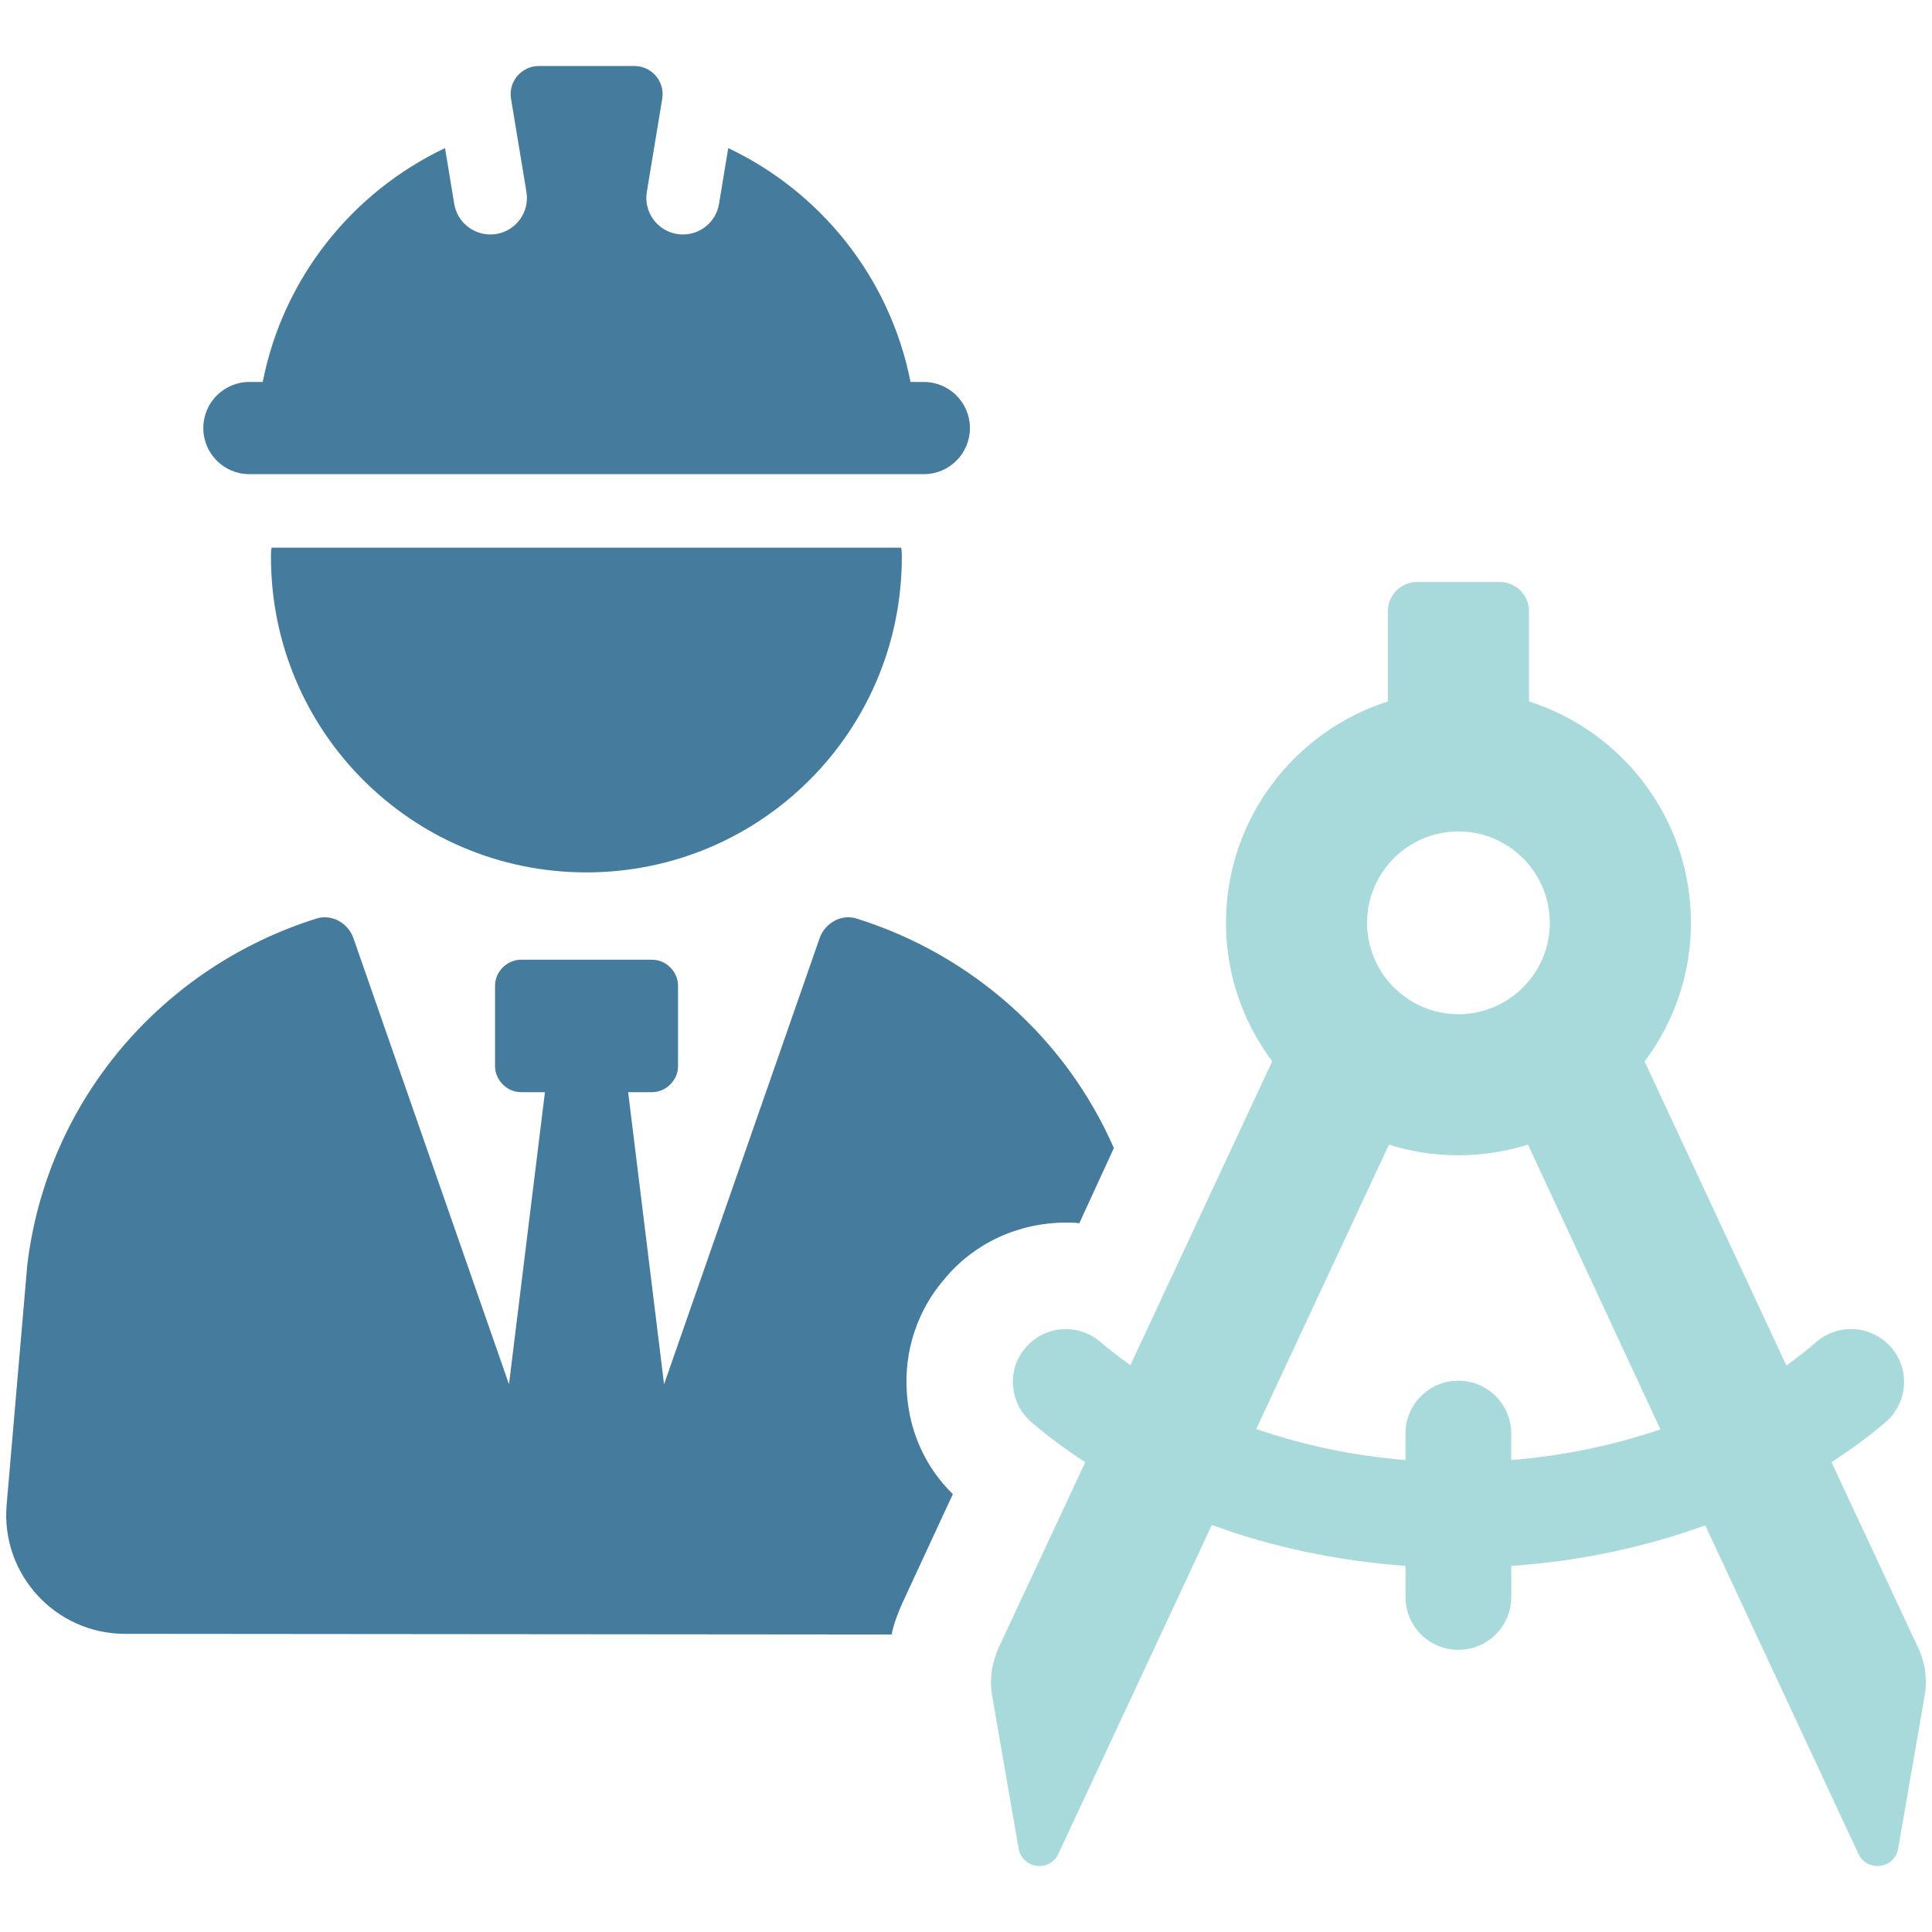
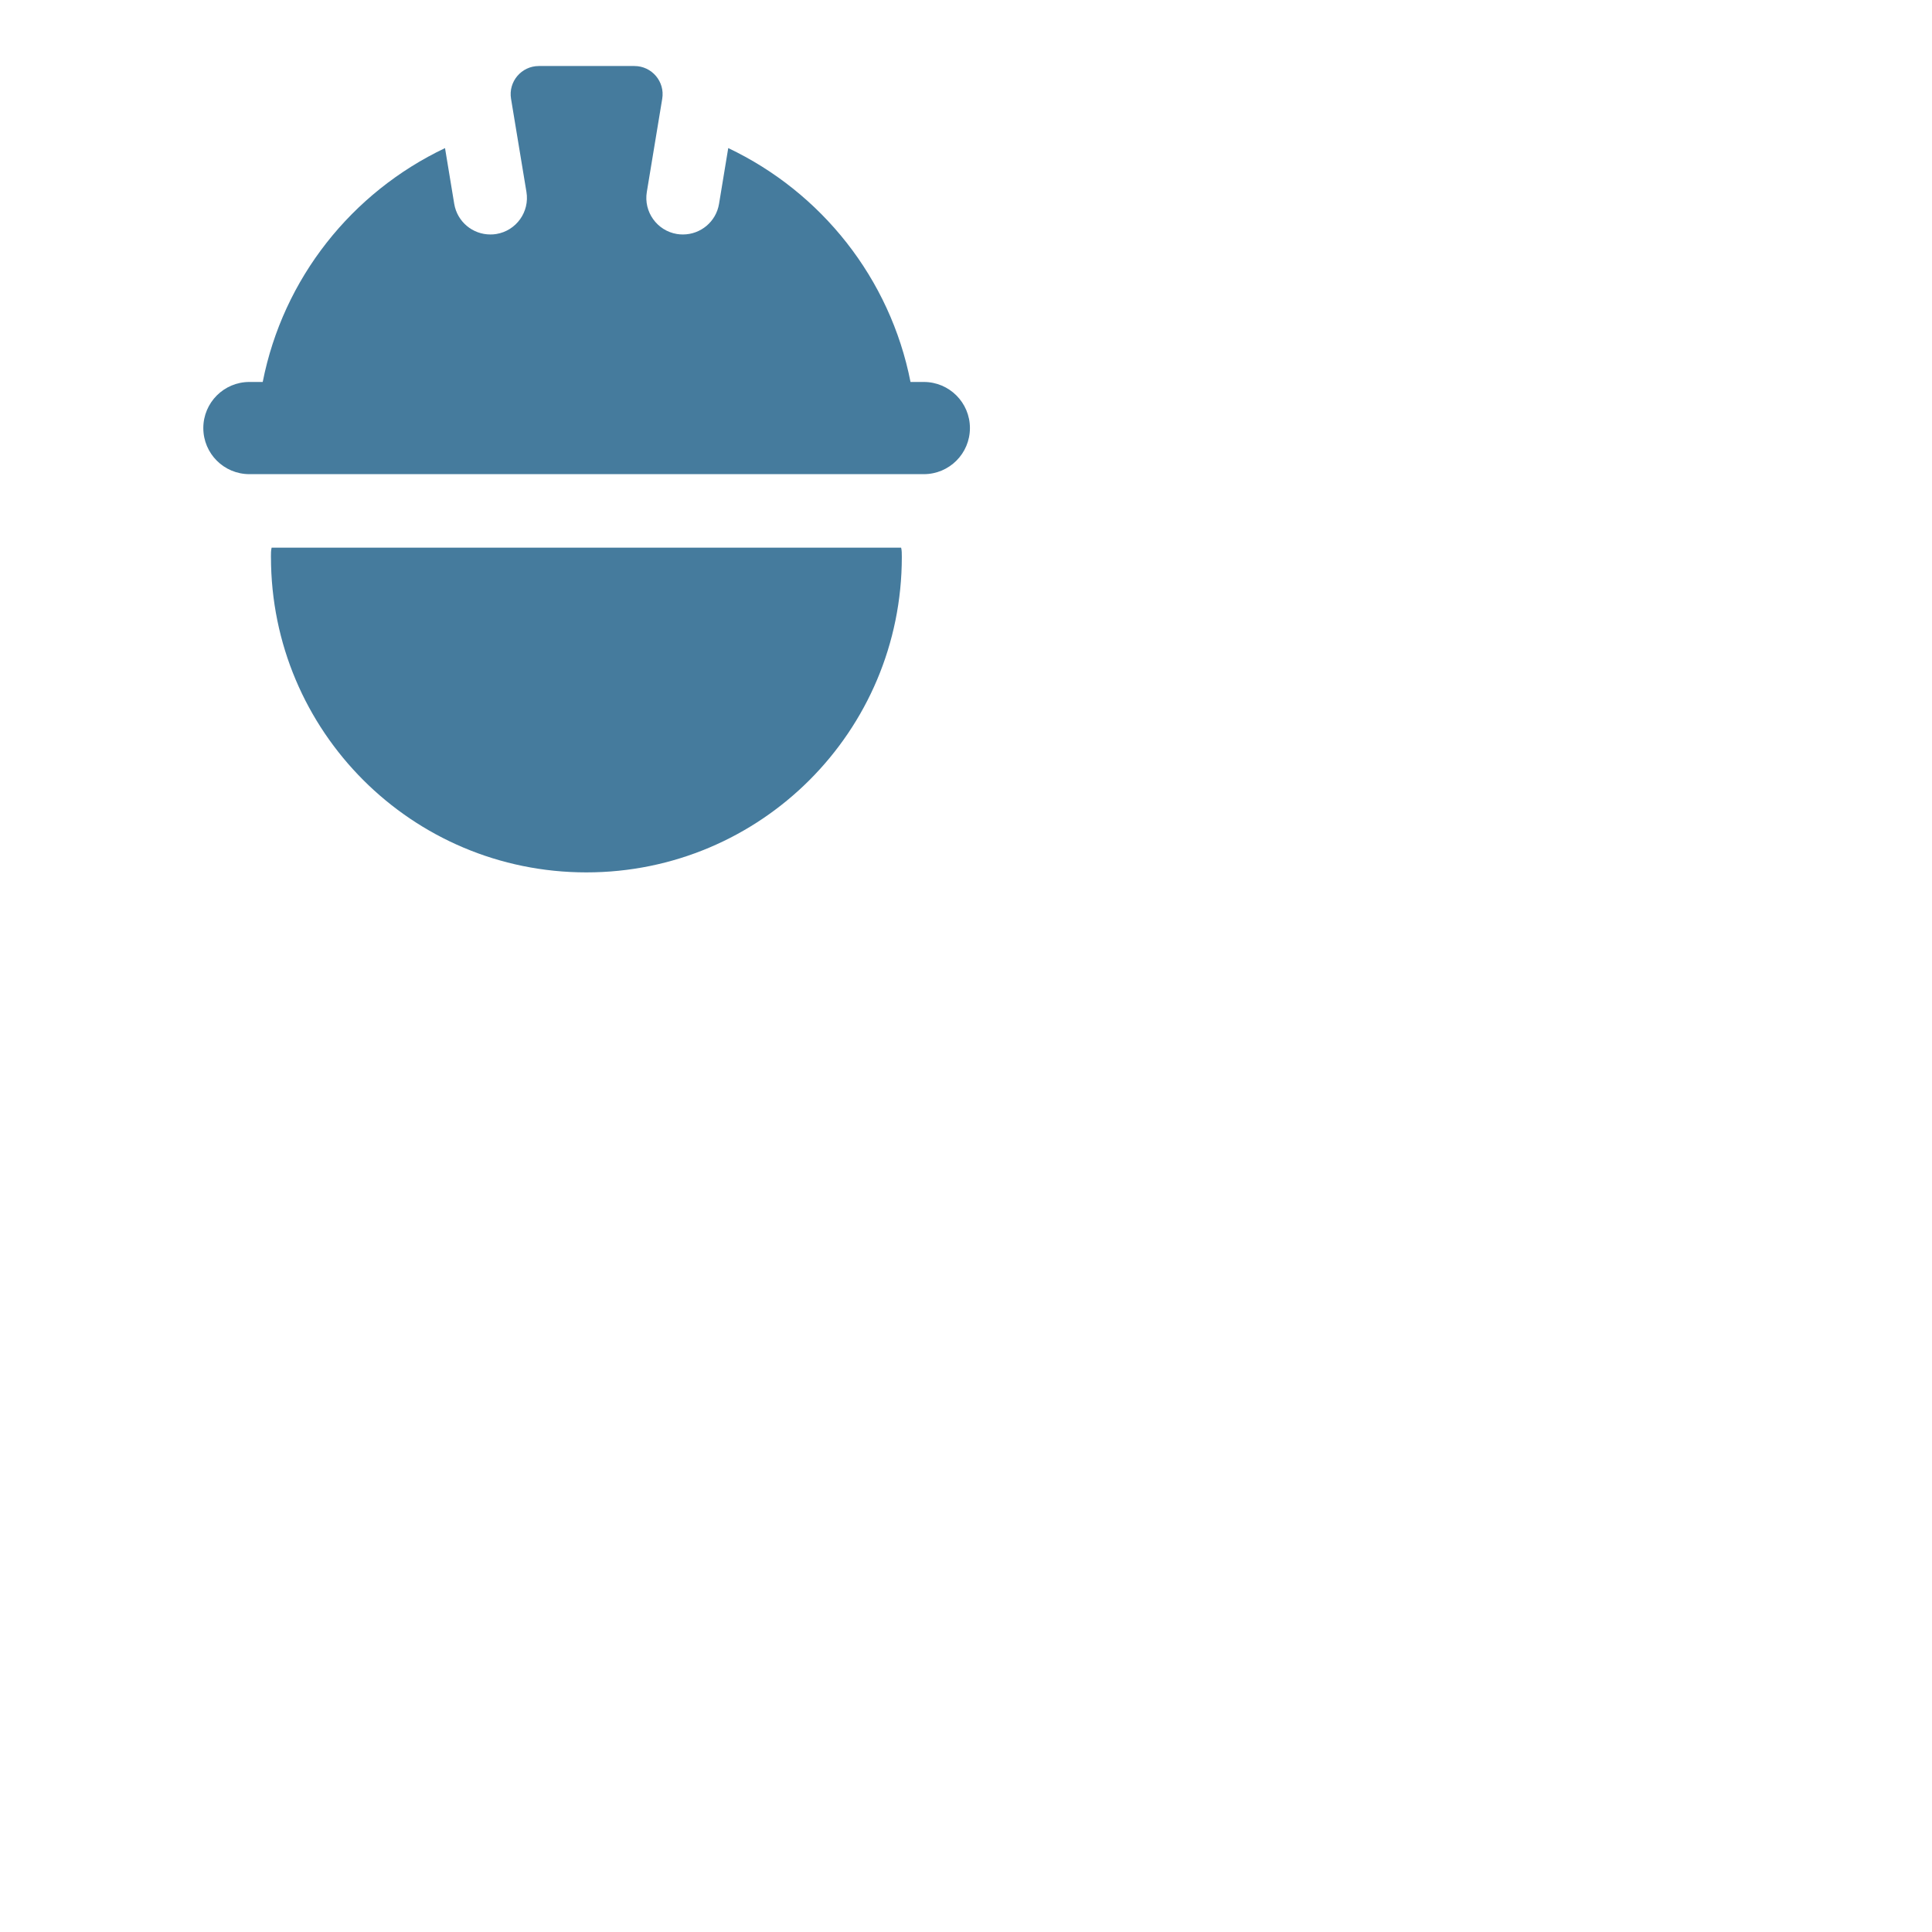
<svg xmlns="http://www.w3.org/2000/svg" width="64" height="64" viewBox="0 0 64 64" fill="none">
  <g clip-path="url(#clip0_269_3382)">
-     <path d="M31.3 42.352C32.292 41.161 33.769 40.5 35.312 40.5C35.445 40.5 35.599 40.5 35.753 40.522L36.898 38.032C35.311 34.395 32.182 31.617 28.368 30.426C27.862 30.272 27.331 30.581 27.156 31.065L21.998 45.856L20.808 36.179H21.602C22.064 36.179 22.461 35.782 22.461 35.318V32.651C22.461 32.189 22.064 31.792 21.602 31.792H17.259C16.796 31.792 16.399 32.189 16.399 32.651V35.318C16.399 35.782 16.796 36.179 17.259 36.179H18.052L16.861 45.856L11.703 31.065C11.527 30.58 10.998 30.272 10.491 30.426C5.421 32.014 1.563 36.4 0.903 41.911L0.22 49.847C0.021 52.139 1.829 54.123 4.144 54.123L29.537 54.145C29.603 53.793 29.735 53.462 29.889 53.11L31.564 49.495C30.661 48.613 30.131 47.445 30.043 46.167C29.933 44.756 30.396 43.389 31.299 42.353L31.3 42.352Z" fill="#457B9D" />
-     <path d="M8.976 18.451C8.976 24.227 13.649 28.899 19.425 28.899C25.201 28.899 29.874 24.227 29.874 18.451C29.874 18.34 29.874 18.231 29.851 18.142H8.998C8.975 18.231 8.975 18.34 8.975 18.451H8.976Z" fill="#457B9D" />
+     <path d="M8.976 18.451C8.976 24.227 13.649 28.899 19.425 28.899C25.201 28.899 29.874 24.227 29.874 18.451C29.874 18.34 29.874 18.231 29.851 18.142H8.998C8.975 18.231 8.975 18.34 8.975 18.451Z" fill="#457B9D" />
    <path d="M8.259 15.707H30.603C31.447 15.707 32.13 15.024 32.13 14.18C32.13 13.337 31.447 12.653 30.603 12.653H30.162C29.486 9.217 27.208 6.371 24.124 4.905L23.819 6.753C23.721 7.346 23.208 7.767 22.624 7.767C22.558 7.767 22.492 7.763 22.425 7.752C21.765 7.643 21.317 7.018 21.427 6.358L21.937 3.273C22.032 2.705 21.593 2.187 21.016 2.187H17.85C17.273 2.187 16.834 2.705 16.929 3.273L17.439 6.358C17.549 7.018 17.102 7.643 16.441 7.752C16.375 7.764 16.308 7.767 16.242 7.767C15.659 7.767 15.146 7.347 15.047 6.753L14.742 4.906C11.657 6.371 9.379 9.218 8.703 12.653H8.261C7.419 12.653 6.735 13.336 6.735 14.18C6.735 15.025 7.418 15.707 8.261 15.707H8.259Z" fill="#457B9D" />
-     <path d="M63.545 54.593L60.671 48.436C61.302 48.027 61.91 47.583 62.47 47.105C63.206 46.461 63.277 45.364 62.645 44.628C62.003 43.903 60.905 43.821 60.17 44.453C59.853 44.732 59.526 44.978 59.177 45.236L54.48 35.164C55.44 33.88 56.015 32.294 56.015 30.571C56.015 27.139 53.758 24.227 50.65 23.235V20.246C50.65 19.712 50.216 19.28 49.684 19.28H46.943C46.409 19.28 45.977 19.712 45.977 20.246V23.235C42.871 24.227 40.613 27.139 40.613 30.571C40.613 32.291 41.187 33.876 42.143 35.159L37.446 45.224C37.108 44.98 36.768 44.722 36.453 44.454C35.717 43.822 34.606 43.904 33.976 44.64C33.346 45.365 33.427 46.475 34.163 47.106C34.713 47.584 35.319 48.029 35.951 48.437L33.076 54.594C32.855 55.096 32.773 55.646 32.866 56.172L33.742 61.23C33.859 61.907 34.771 62.036 35.063 61.405L40.145 50.516C42.143 51.252 44.316 51.708 46.559 51.872V52.901C46.559 53.87 47.342 54.653 48.311 54.653C49.281 54.653 50.063 53.87 50.063 52.901V51.872C52.318 51.719 54.491 51.253 56.489 50.529L61.559 61.405C61.851 62.035 62.775 61.907 62.88 61.23L63.756 56.172C63.849 55.646 63.78 55.097 63.546 54.594L63.545 54.593ZM48.312 27.542C49.981 27.542 51.34 28.901 51.34 30.57C51.34 32.239 49.981 33.597 48.312 33.597C46.643 33.597 45.286 32.238 45.286 30.57C45.286 28.902 46.643 27.542 48.312 27.542ZM50.062 48.366V47.49C50.062 46.521 49.279 45.738 48.31 45.738C47.341 45.738 46.558 46.521 46.558 47.49V48.366C44.829 48.226 43.17 47.875 41.615 47.337L46.011 37.919C46.737 38.147 47.51 38.27 48.312 38.27C49.114 38.27 49.889 38.145 50.616 37.917L55.004 47.35C53.461 47.875 51.802 48.226 50.061 48.366H50.062Z" fill="#A8DADC" />
  </g>
  <defs>
    <clipPath id="clip0_269_3382">
      <rect width="64" height="64" fill="white" />
    </clipPath>
  </defs>
</svg>